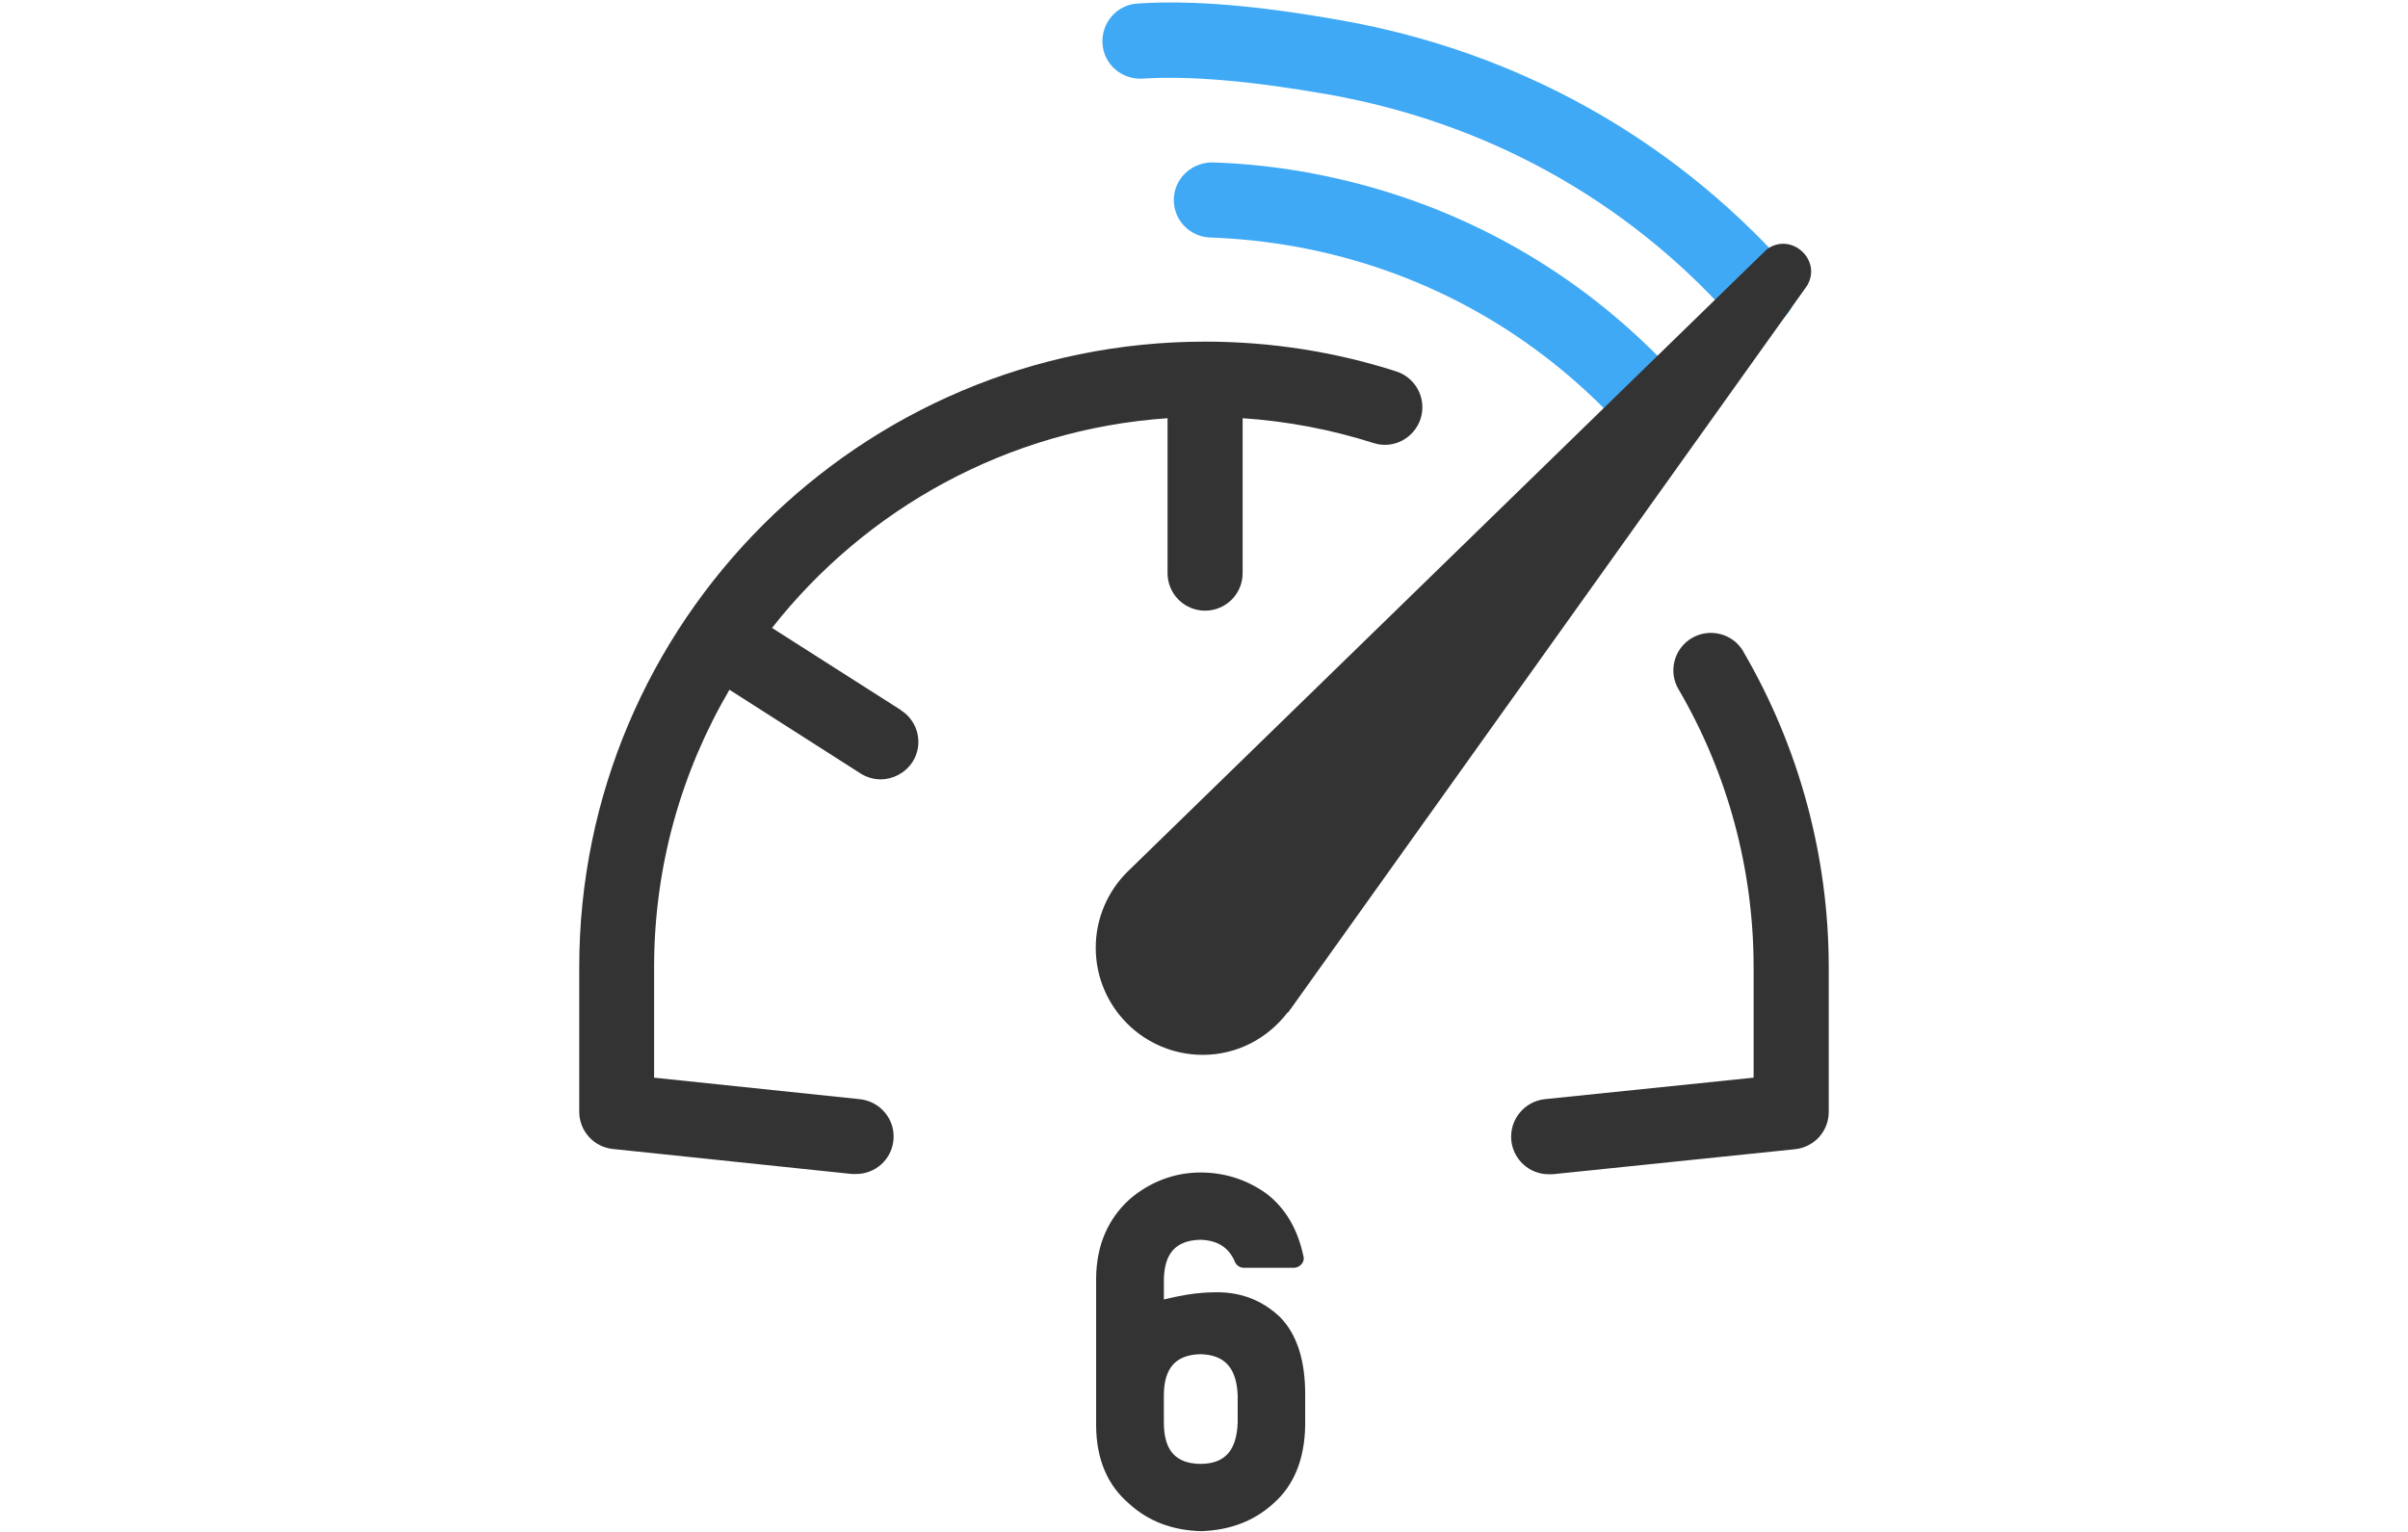
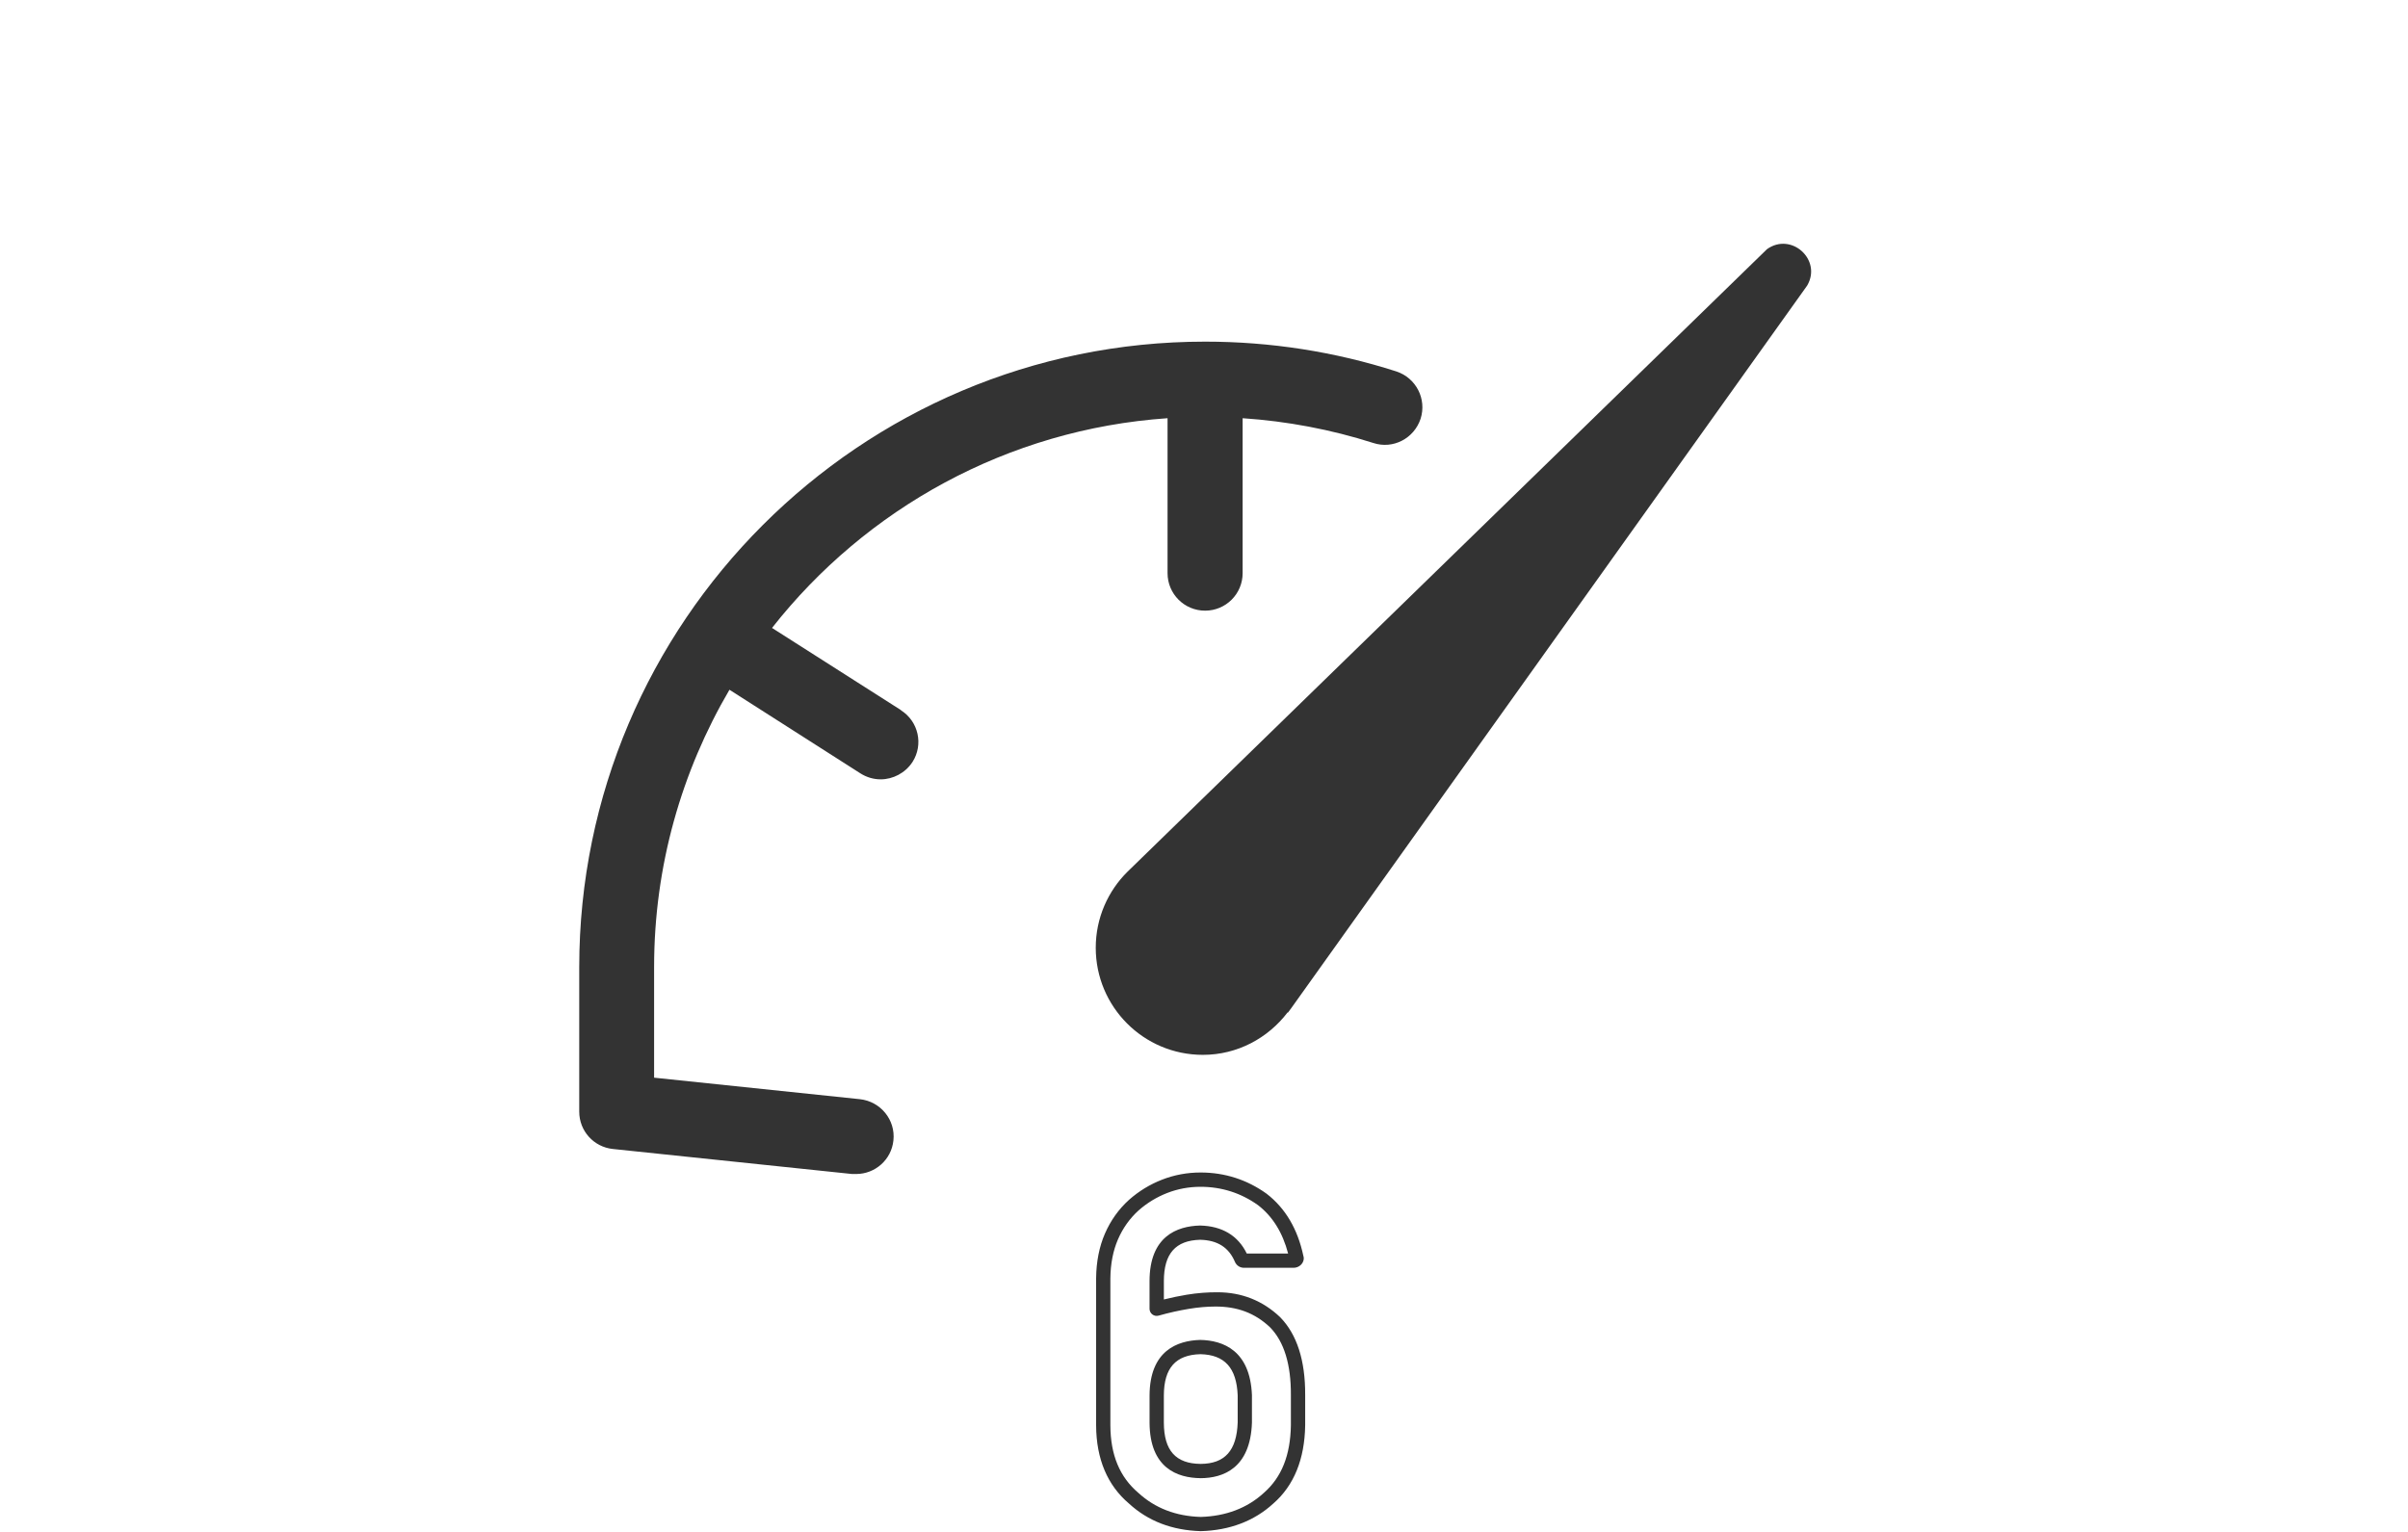
<svg xmlns="http://www.w3.org/2000/svg" id="_レイヤー_1" width="110" height="70" viewBox="0 0 110 70">
  <defs>
    <style>.cls-1{fill:#333;}.cls-1,.cls-2,.cls-3,.cls-4{stroke-width:0px;}.cls-2{fill:none;}.cls-3{fill:#3fa9f5;}.cls-4{fill:#333;}</style>
  </defs>
-   <rect class="cls-2" width="110" height="70" />
  <g id="_レイヤー_1-2">
-     <path class="cls-3" d="M59.912,7.914c-1.487-.274-3.008-.446-4.517-.492-.938-.011-1.738.709-1.773,1.658-.034.949.709,1.738,1.658,1.773,1.338.046,2.687.194,4.003.435,5.512,1.018,10.464,3.694,14.34,7.731.343.355.789.526,1.235.526s.858-.16,1.189-.48c.686-.652.709-1.738.046-2.424-4.38-4.563-9.983-7.57-16.193-8.725h.011Z" />
-     <path class="cls-3" d="M81.571,12.134c-5.329-5.912-12.328-9.778-20.253-11.196C57.407.241,54.434,0,51.964.161c-.949.057-1.658.881-1.601,1.83.057.949.881,1.658,1.83,1.601,2.161-.137,4.952.103,8.531.732,7.159,1.281,13.494,4.769,18.297,10.109.343.377.801.572,1.281.572.412,0,.823-.149,1.144-.446.709-.64.766-1.715.126-2.424Z" />
-     <path class="cls-4" d="M79.638,29.768c-.48-.823-1.532-1.086-2.344-.618-.823.48-1.098,1.532-.618,2.344,2.241,3.831,3.431,8.222,3.431,12.694v5.055l-9.537.983c-.938.103-1.624.938-1.532,1.887.091.881.835,1.544,1.704,1.544h.183l11.07-1.144c.881-.091,1.544-.823,1.544-1.704v-6.598c0-5.077-1.349-10.063-3.9-14.432v-.011Z" />
    <path class="cls-4" d="M41.168,32.455l-5.901-3.762c4.277-5.443,10.75-9.08,18.068-9.583v7.079c0,.949.766,1.715,1.715,1.715s1.715-.766,1.715-1.715v-7.079c2.036.137,4.037.515,5.969,1.132.903.297,1.864-.206,2.161-1.109.286-.903-.206-1.864-1.109-2.161-2.813-.903-5.752-1.361-8.737-1.361-15.758,0-28.589,12.819-28.589,28.589v6.598c0,.881.663,1.612,1.532,1.704l10.933,1.144h.183c.869,0,1.612-.652,1.704-1.532.103-.938-.583-1.784-1.532-1.887l-9.4-.983v-5.055c0-4.62,1.258-8.943,3.442-12.671l5.981,3.82c.286.183.606.274.926.274.56,0,1.121-.286,1.452-.789.515-.801.274-1.864-.526-2.367h.011Z" />
    <path class="cls-4" d="M80.725,11.379l-29.218,28.452c-.892.881-1.452,2.116-1.452,3.476,0,2.699,2.184,4.894,4.894,4.894,1.578,0,2.973-.766,3.865-1.933h.023l.16-.217h0l23.558-33.004c.686-1.178-.732-2.459-1.841-1.658l.011-.011Z" />
  </g>
-   <path class="cls-1" d="M50.397,58.406c.008-.711.133-1.346.374-1.904.242-.558.583-1.037,1.023-1.435.418-.37.887-.656,1.407-.859s1.067-.304,1.64-.304c1.041,0,1.983.302,2.826.907.792.611,1.309,1.493,1.551,2.646.015.043.008.078-.021.107s-.066.043-.11.043h-2.255c-.059,0-.099-.025-.121-.074-.33-.782-.957-1.185-1.881-1.206-1.327.036-1.99.775-1.99,2.219v1.259c.477-.135.951-.242,1.424-.32.474-.078.922-.114,1.348-.107,1.026,0,1.906.349,2.64,1.046.704.718,1.052,1.824,1.045,3.318v1.387c-.022,1.458-.47,2.568-1.342,3.329-.821.754-1.858,1.149-3.112,1.184-1.218-.036-2.233-.427-3.047-1.174-.924-.782-1.39-1.892-1.397-3.329v-6.732ZM52.839,65.01c.007,1.458.674,2.194,2.002,2.209,1.298-.007,1.972-.743,2.023-2.209v-1.248c-.059-1.444-.733-2.18-2.023-2.208-1.328.036-1.995.772-2.002,2.208v1.248Z" />
  <path class="cls-1" d="M54.851,69.965c-1.312-.038-2.408-.461-3.276-1.259-.986-.835-1.495-2.038-1.503-3.567v-6.737c.008-.751.143-1.434.401-2.03.26-.6.631-1.121,1.104-1.548.448-.396.954-.705,1.508-.92.556-.217,1.147-.327,1.758-.327,1.106,0,2.121.326,3.016.969.86.664,1.422,1.618,1.68,2.843.045.124.007.291-.114.408-.087.086-.208.135-.337.135h-2.255c-.187,0-.343-.1-.418-.267-.281-.667-.801-.996-1.591-1.014-1.125.03-1.657.632-1.657,1.893v.835c.349-.087.699-.16,1.044-.217.49-.081.968-.115,1.406-.112,1.103,0,2.067.382,2.859,1.136.771.787,1.153,1.98,1.146,3.556v1.386c-.024,1.552-.513,2.753-1.454,3.574-.871.799-1.989,1.227-3.317,1.264ZM50.723,58.409v6.729c.007,1.348.427,2.355,1.282,3.081.76.697,1.714,1.063,2.846,1.096,1.148-.033,2.125-.403,2.882-1.099.812-.709,1.215-1.72,1.236-3.093v-1.382c.007-1.399-.313-2.438-.952-3.09-.69-.655-1.505-.954-2.499-.949-.382,0-.785.035-1.203.104-.458.076-.926.18-1.388.311-.099.028-.204.008-.286-.054-.082-.062-.129-.158-.129-.26v-1.259c0-2.053,1.255-2.517,2.308-2.544,1.01.022,1.74.464,2.134,1.28h1.889c-.254-.967-.713-1.7-1.375-2.211-.773-.554-1.66-.839-2.627-.839-.529,0-1.041.095-1.521.282-.481.188-.922.456-1.31.799-.4.362-.718.808-.94,1.321-.223.516-.34,1.114-.347,1.777ZM58.901,57.519c.001.015.004.029.009.043-.003-.015-.006-.029-.009-.043ZM54.843,67.544c-1.061-.011-2.32-.46-2.33-2.533h0v-1.25c.01-2.044,1.267-2.506,2.319-2.534,1.039.022,2.275.478,2.358,2.521v1.262c-.073,2.086-1.317,2.529-2.347,2.535ZM53.166,65.01c.006,1.272.54,1.871,1.679,1.882,1.109-.006,1.649-.608,1.694-1.894v-1.237c-.051-1.255-.593-1.858-1.705-1.882-1.127.03-1.663.629-1.668,1.884v1.247Z" />
</svg>